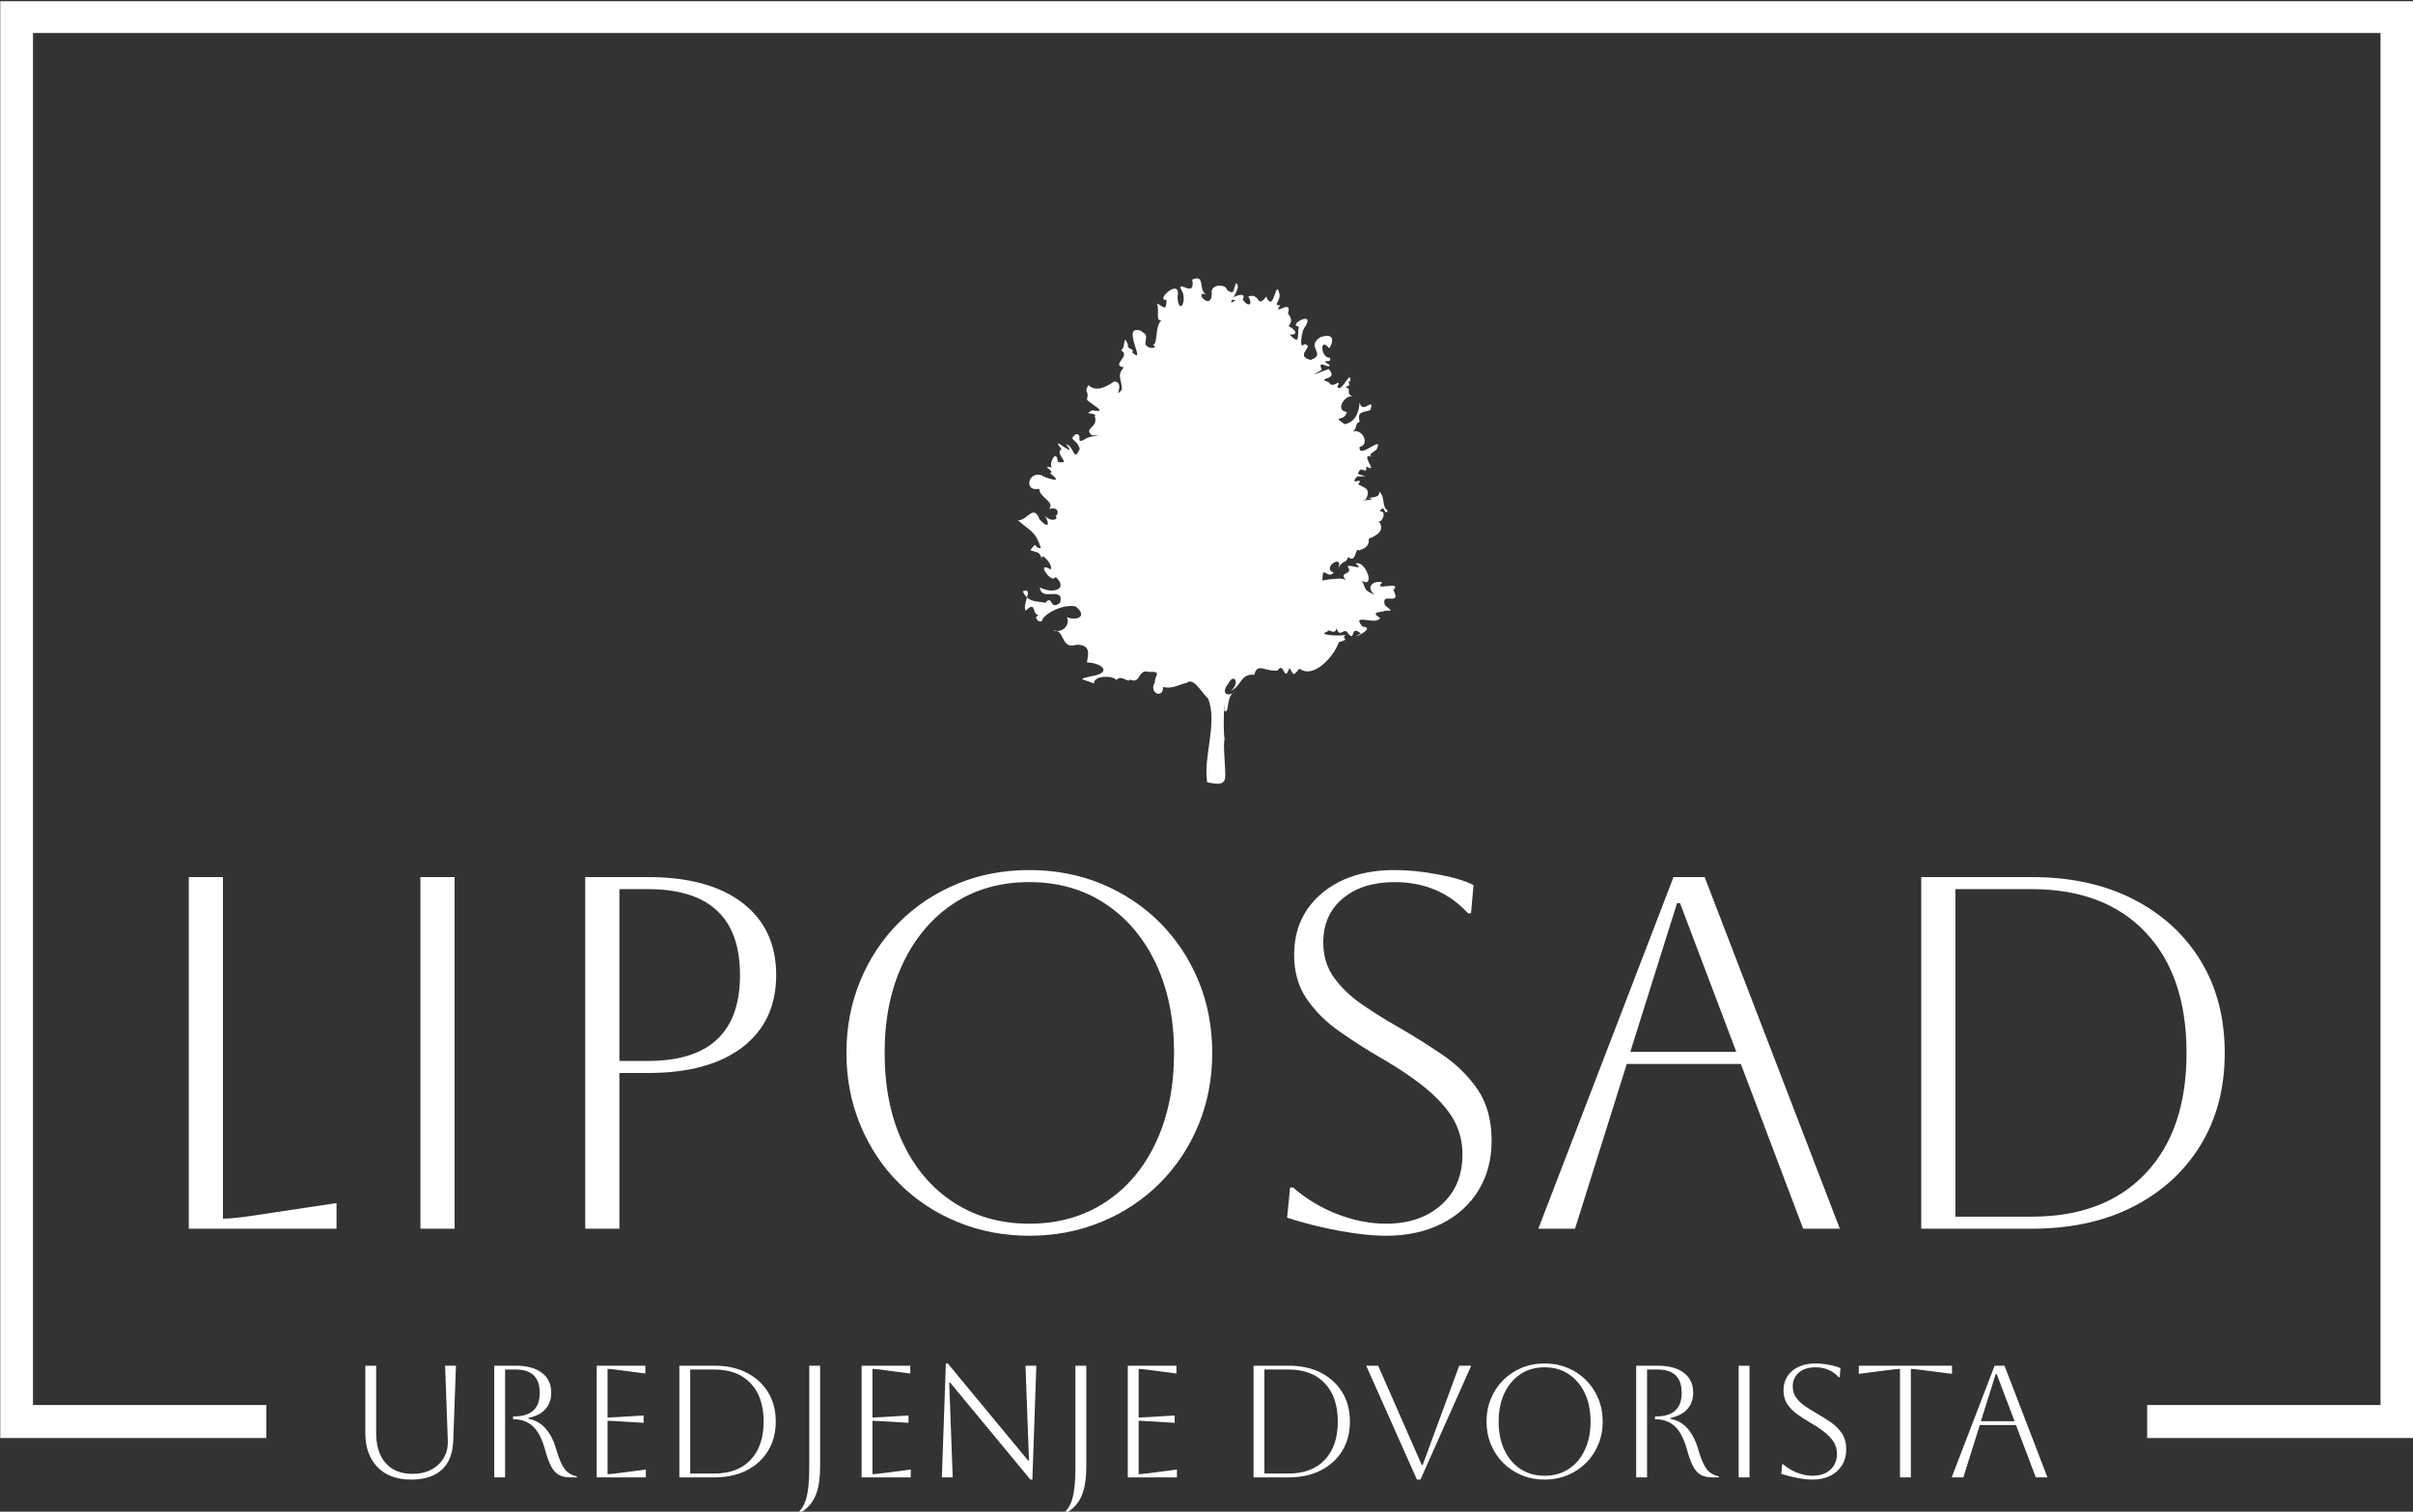
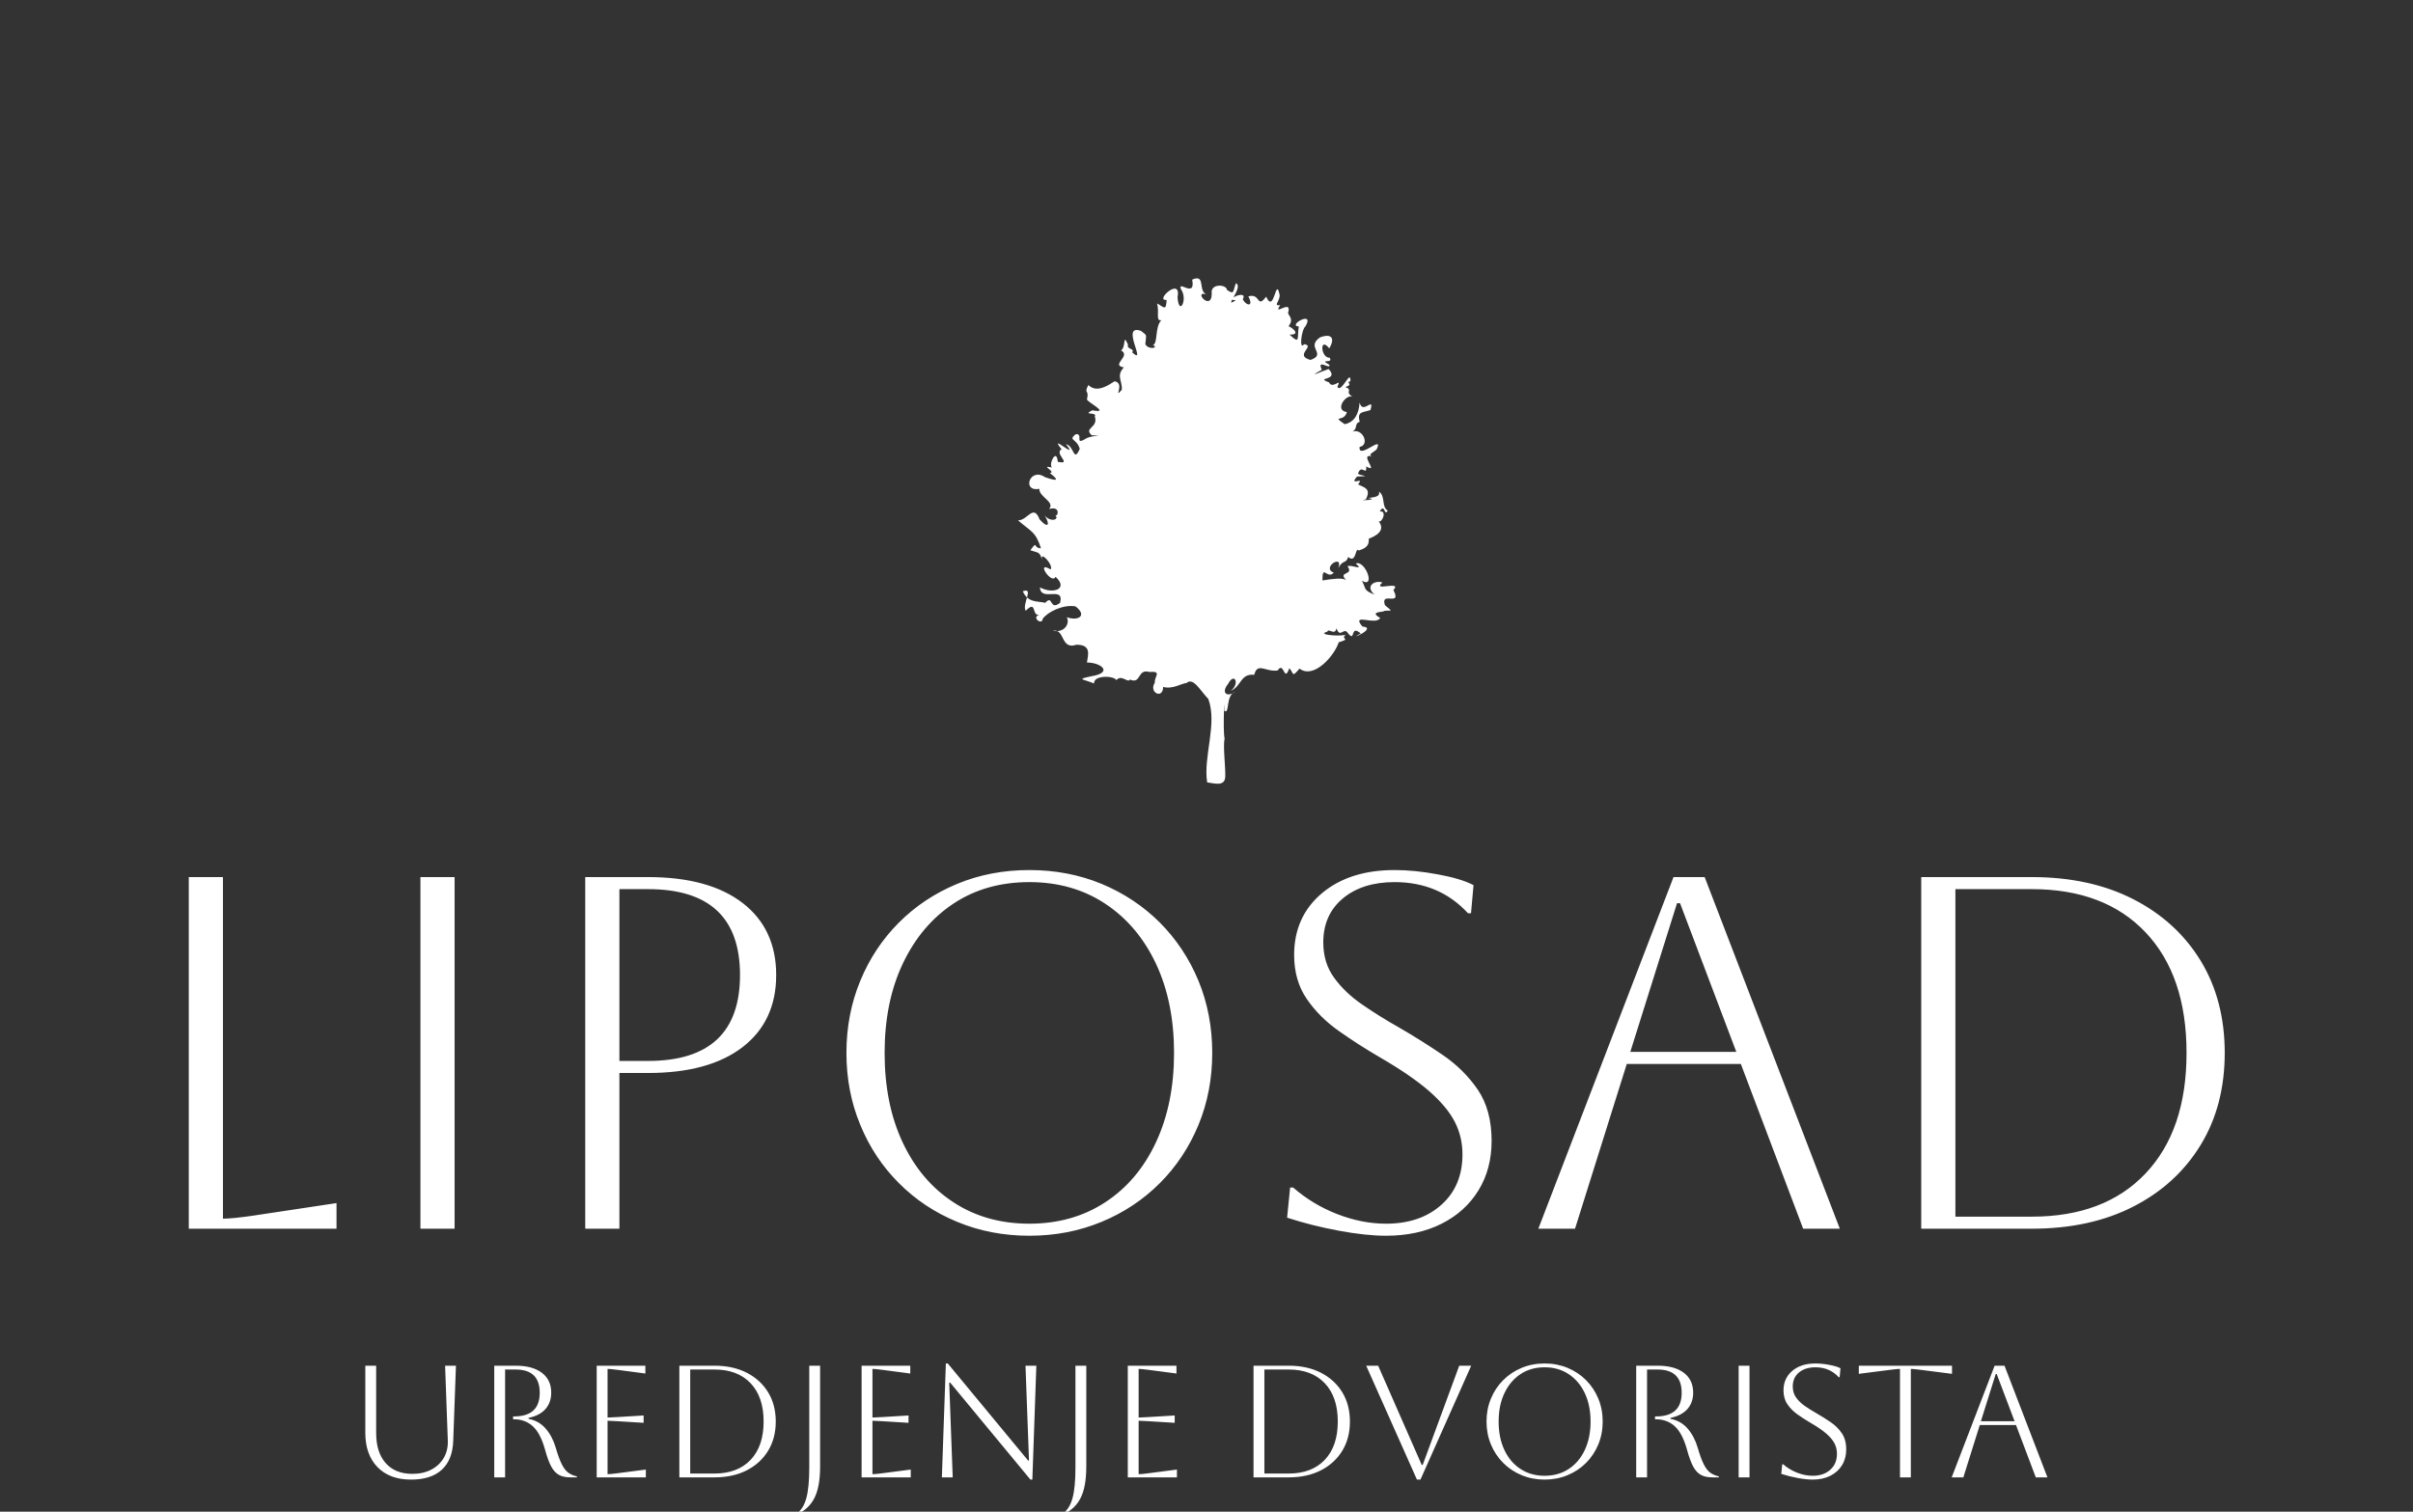
<svg xmlns="http://www.w3.org/2000/svg" version="1.1" width="1500" height="940" viewBox="0 0 1500 940">
  <rect x="0" y="0" width="1500" height="940" fill="#333333" stroke="none" />
  <g transform="matrix(1,0,0,1,0.16,0.746)">
    <svg viewBox="0 0 375 235" data-background-color="#ffffff" preserveAspectRatio="xMidYMid meet" height="940" width="1500">
      <g id="tight-bounds" transform="matrix(1,0,0,1,-0.04,-0.186)">
        <svg viewBox="0 0 375.08 235.373" height="235.373" width="375.08">
          <g>
            <svg />
          </g>
          <g>
            <svg viewBox="0 0 375.08 235.373" height="235.373" width="375.08">
              <g transform="matrix(1,0,0,1,-10.22,-11.827)">
-                 <path d="M10.22 235.373v-223.546h375.08v223.546h-41.393l0-5.127h36.266v-213.292h-364.826v213.292l36.266 0 0 5.127z" fill="#ffffff" fill-rule="nonzero" stroke="none" stroke-width="1" stroke-linecap="butt" stroke-linejoin="miter" stroke-miterlimit="10" stroke-dasharray="" stroke-dashoffset="0" font-family="none" font-weight="none" font-size="none" text-anchor="none" style="mix-blend-mode: normal" data-fill-palette-color="tertiary" />
                <g>
                  <path transform="translate(64.016,241.493) scale(0.496,0.496)" d="M6-14v-21h3.4v21.1c0 4.033 0.993 7.173 2.98 9.42 1.98 2.253 4.77 3.38 8.37 3.38v0c2.267 0 4.243-0.443 5.93-1.33 1.68-0.88 2.98-2.103 3.9-3.67 0.913-1.567 1.337-3.367 1.27-5.4v0l-0.85-23.5h3.4l-0.85 23.5c-0.133 4-1.323 7.033-3.57 9.1-2.253 2.067-5.463 3.1-9.63 3.1v0c-4.5 0-8.017-1.31-10.55-3.93-2.533-2.613-3.8-6.203-3.8-10.77zM46.4 0v-35h6.7c3.533 0 6.277 0.743 8.23 2.23 1.947 1.48 2.92 3.553 2.92 6.22v0c0 2.067-0.607 3.783-1.82 5.15-1.22 1.367-2.98 2.283-5.28 2.75v0 0.3c2.2 0.433 4 1.467 5.4 3.1 1.4 1.633 2.45 3.65 3.15 6.05v0c0.633 2.2 1.26 3.907 1.88 5.12 0.613 1.22 1.297 2.097 2.05 2.63 0.747 0.533 1.637 0.917 2.67 1.15v0 0.3h-2.05c-1.467 0-2.673-0.267-3.62-0.8-0.953-0.533-1.763-1.433-2.43-2.7-0.667-1.267-1.3-3.017-1.9-5.25v0c-0.967-3.433-2.25-5.867-3.85-7.3-1.6-1.433-3.55-2.15-5.85-2.15v0h-0.3v-0.9h0.3c5.367 0 8.05-2.467 8.05-7.4v0c0-4.867-2.517-7.3-7.55-7.3v0h-3.3v33.8zM93.9 0h-15.4v-35h15.25v2.45l-8.75-1.15c-1.533-0.2-2.567-0.3-3.1-0.3v0 15.25c0.433 0 1.467-0.05 3.1-0.15v0l8.2-0.5v2.3l-8.2-0.5c-1.633-0.1-2.667-0.15-3.1-0.15v0 16.75c0.6 0 1.65-0.1 3.15-0.3v0l8.85-1.15zM115.4 0h-11v-35h11c3.867 0 7.233 0.733 10.1 2.2 2.867 1.467 5.1 3.507 6.7 6.12 1.6 2.62 2.4 5.68 2.4 9.18v0c0 3.5-0.8 6.557-2.4 9.17-1.6 2.62-3.833 4.663-6.7 6.13-2.867 1.467-6.233 2.2-10.1 2.2zM115.4-33.8v0h-7.6v32.6h7.6c4.833 0 8.61-1.433 11.33-4.3 2.713-2.867 4.07-6.867 4.07-12v0c0-5.133-1.357-9.133-4.07-12-2.72-2.867-6.497-4.3-11.33-4.3zM145.1-3.1v0-31.9h3.4v31.6c0 4.2-0.583 7.467-1.75 9.8-1.167 2.333-2.95 4.033-5.35 5.1v0l-0.15-0.25c1.333-0.933 2.31-2.507 2.93-4.72 0.613-2.22 0.92-5.43 0.92-9.63zM176.9 0h-15.4v-35h15.25v2.45l-8.75-1.15c-1.533-0.2-2.567-0.3-3.1-0.3v0 15.25c0.433 0 1.467-0.05 3.1-0.15v0l8.2-0.5v2.3l-8.2-0.5c-1.633-0.1-2.667-0.15-3.1-0.15v0 16.75c0.6 0 1.65-0.1 3.15-0.3v0l8.85-1.15zM190.05 0h-3.4l1.25-35.7h0.6l25.15 30.4h0.3l-1.1-29.7h3.4l-1.25 35.7h-0.6l-25.15-30.4h-0.3zM228.5-3.1v0-31.9h3.4v31.6c0 4.2-0.583 7.467-1.75 9.8-1.167 2.333-2.95 4.033-5.35 5.1v0l-0.15-0.25c1.333-0.933 2.31-2.507 2.93-4.72 0.613-2.22 0.92-5.43 0.92-9.63zM260.3 0h-15.4v-35h15.25v2.45l-8.75-1.15c-1.533-0.2-2.567-0.3-3.1-0.3v0 15.25c0.433 0 1.467-0.05 3.1-0.15v0l8.2-0.5v2.3l-8.2-0.5c-1.633-0.1-2.667-0.15-3.1-0.15v0 16.75c0.6 0 1.65-0.1 3.15-0.3v0l8.85-1.15zM295.3 0h-11v-35h11c3.867 0 7.233 0.733 10.1 2.2 2.867 1.467 5.1 3.507 6.7 6.12 1.6 2.62 2.4 5.68 2.4 9.18v0c0 3.5-0.8 6.557-2.4 9.17-1.6 2.62-3.833 4.663-6.7 6.13-2.867 1.467-6.233 2.2-10.1 2.2zM295.3-33.8v0h-7.6v32.6h7.6c4.833 0 8.61-1.433 11.33-4.3 2.713-2.867 4.07-6.867 4.07-12v0c0-5.133-1.357-9.133-4.07-12-2.72-2.867-6.497-4.3-11.33-4.3zM335.5 0.7l-15.9-35.7h3.75l13.65 31.1h0.3l11.45-31.1h3.75l-15.9 35.7zM357.3-17.5v0c0-2.567 0.46-4.96 1.38-7.18 0.913-2.213 2.197-4.147 3.85-5.8 1.647-1.647 3.577-2.93 5.79-3.85 2.22-0.913 4.613-1.37 7.18-1.37v0c2.567 0 4.96 0.457 7.18 1.37 2.213 0.92 4.147 2.203 5.8 3.85 1.647 1.653 2.93 3.587 3.85 5.8 0.913 2.22 1.37 4.613 1.37 7.18v0c0 2.567-0.457 4.957-1.37 7.17-0.92 2.22-2.203 4.153-3.85 5.8-1.653 1.653-3.587 2.937-5.8 3.85-2.22 0.92-4.613 1.38-7.18 1.38v0c-2.567 0-4.96-0.46-7.18-1.38-2.213-0.913-4.143-2.197-5.79-3.85-1.653-1.647-2.937-3.58-3.85-5.8-0.92-2.213-1.38-4.603-1.38-7.17zM361.1-17.5v0c0 3.4 0.6 6.373 1.8 8.92 1.2 2.553 2.883 4.537 5.05 5.95 2.167 1.42 4.683 2.13 7.55 2.13v0c2.867 0 5.383-0.71 7.55-2.13 2.167-1.413 3.85-3.403 5.05-5.97 1.2-2.567 1.8-5.533 1.8-8.9v0c0-3.367-0.6-6.327-1.8-8.88-1.2-2.547-2.883-4.537-5.05-5.97-2.167-1.433-4.683-2.15-7.55-2.15v0c-2.867 0-5.373 0.707-7.52 2.12-2.153 1.42-3.837 3.403-5.05 5.95-1.22 2.553-1.83 5.53-1.83 8.93zM404.2 0v-35h6.7c3.533 0 6.277 0.743 8.23 2.23 1.947 1.48 2.92 3.553 2.92 6.22v0c0 2.067-0.607 3.783-1.82 5.15-1.22 1.367-2.98 2.283-5.28 2.75v0 0.3c2.2 0.433 4 1.467 5.4 3.1 1.4 1.633 2.45 3.65 3.15 6.05v0c0.633 2.2 1.26 3.907 1.88 5.12 0.613 1.22 1.297 2.097 2.05 2.63 0.747 0.533 1.637 0.917 2.67 1.15v0 0.3h-2.05c-1.467 0-2.673-0.267-3.62-0.8-0.953-0.533-1.763-1.433-2.43-2.7-0.667-1.267-1.3-3.017-1.9-5.25v0c-0.967-3.433-2.25-5.867-3.85-7.3-1.6-1.433-3.55-2.15-5.85-2.15v0h-0.3v-0.9h0.3c5.367 0 8.05-2.467 8.05-7.4v0c0-4.867-2.517-7.3-7.55-7.3v0h-3.3v33.8zM439.7 0h-3.4v-35h3.4zM449.65-1.1v0l0.3-3h0.3c1.3 1.133 2.767 2.017 4.4 2.65 1.633 0.633 3.25 0.95 4.85 0.95v0c2.267 0 4.1-0.627 5.5-1.88 1.4-1.247 2.1-2.92 2.1-5.02v0c0-1.167-0.257-2.25-0.77-3.25-0.52-1-1.37-2.017-2.55-3.05-1.187-1.033-2.813-2.15-4.88-3.35v0c-1.433-0.833-2.8-1.71-4.1-2.63-1.3-0.913-2.367-1.98-3.2-3.2-0.833-1.213-1.25-2.67-1.25-4.37v0c0-2.533 0.917-4.577 2.75-6.13 1.833-1.547 4.25-2.32 7.25-2.32v0c1.333 0 2.767 0.143 4.3 0.43 1.533 0.28 2.717 0.637 3.55 1.07v0l-0.25 2.8h-0.3c-1.9-2.067-4.333-3.1-7.3-3.1v0c-2.133 0-3.85 0.54-5.15 1.62-1.3 1.087-1.95 2.547-1.95 4.38v0c0 1.367 0.36 2.54 1.08 3.52 0.713 0.987 1.637 1.87 2.77 2.65 1.133 0.787 2.35 1.547 3.65 2.28v0c1.5 0.867 2.96 1.783 4.38 2.75 1.413 0.967 2.58 2.123 3.5 3.47 0.913 1.353 1.37 3.047 1.37 5.08v0c0 1.867-0.433 3.507-1.3 4.92-0.867 1.42-2.09 2.53-3.67 3.33-1.587 0.8-3.43 1.2-5.53 1.2v0c-1.333 0-2.9-0.167-4.7-0.5-1.8-0.333-3.517-0.767-5.15-1.3zM490.25 0h-3.4v-34c-0.5 0-1.533 0.1-3.1 0.3v0l-9.8 1.25v-2.55h29.2v2.55l-9.8-1.25c-1.567-0.2-2.6-0.3-3.1-0.3v0zM506.7 0h-3.65l13.45-35h3.1l13.45 35h-3.65l-6.2-16.4h-11.35zM517.15-32.4h-0.3l-4.65 14.8h10.55z" fill="#ffffff" fill-rule="nonzero" stroke="none" stroke-width="1" stroke-linecap="butt" stroke-linejoin="miter" stroke-miterlimit="10" stroke-dasharray="" stroke-dashoffset="0" font-family="none" font-weight="none" font-size="none" text-anchor="none" style="mix-blend-mode: normal" data-fill-palette-color="secondary" id="text-1" />
                </g>
              </g>
              <g transform="matrix(1,0,0,1,29.332,43.269)">
                <svg viewBox="0 0 316.416 148.834" height="148.834" width="316.416">
                  <g>
                    <svg viewBox="0 0 316.416 148.834" height="148.834" width="316.416">
                      <g transform="matrix(1,0,0,1,0,91.985)">
                        <svg viewBox="0 0 316.416 56.849" height="56.849" width="316.416">
                          <g id="textblocktransform">
                            <svg viewBox="0 0 316.416 56.849" height="56.849" width="316.416" id="textblock">
                              <g>
                                <svg viewBox="0 0 316.416 56.849" height="56.849" width="316.416">
                                  <g transform="matrix(1,0,0,1,0,0)">
                                    <svg width="316.416" viewBox="6.5 -35.7 202.59 36.4" height="56.849" data-palette-color="#ffffff">
                                      <g class="wordmark-text-0" data-fill-palette-color="primary" id="text-0">
                                        <path d="M6.5 0L6.5-35 9.9-35 9.9-1Q10.85-1 12.9-1.3L12.9-1.3 21.2-2.55 21.2 0 6.5 0ZM32.95 0L29.55 0 29.55-35 32.95-35 32.95 0ZM49.35 0L45.95 0 45.95-35 52.2-35Q58.25-35 61.6-32.43 64.95-29.85 64.95-25.25L64.95-25.25Q64.95-20.65 61.6-18.07 58.25-15.5 52.2-15.5L52.2-15.5 49.35-15.5 49.35 0ZM52.2-33.8L52.2-33.8 49.35-33.8 49.35-16.7 52.2-16.7Q61.35-16.7 61.35-25.25L61.35-25.25Q61.35-33.8 52.2-33.8ZM71.94-17.5L71.94-17.5Q71.94-21.35 73.32-24.68 74.69-28 77.17-30.48 79.64-32.95 82.97-34.33 86.29-35.7 90.14-35.7L90.14-35.7Q93.99-35.7 97.32-34.33 100.64-32.95 103.12-30.48 105.59-28 106.97-24.68 108.34-21.35 108.34-17.5L108.34-17.5Q108.34-13.65 106.97-10.33 105.59-7 103.12-4.53 100.64-2.05 97.32-0.68 93.99 0.7 90.14 0.7L90.14 0.7Q86.29 0.7 82.97-0.68 79.64-2.05 77.17-4.53 74.69-7 73.32-10.33 71.94-13.65 71.94-17.5ZM75.74-17.5L75.74-17.5Q75.74-12.4 77.54-8.58 79.34-4.75 82.59-2.63 85.84-0.5 90.14-0.5L90.14-0.5Q94.44-0.5 97.69-2.63 100.94-4.75 102.74-8.6 104.54-12.45 104.54-17.5L104.54-17.5Q104.54-22.55 102.74-26.38 100.94-30.2 97.69-32.35 94.44-34.5 90.14-34.5L90.14-34.5Q85.84-34.5 82.62-32.38 79.39-30.25 77.57-26.43 75.74-22.6 75.74-17.5ZM115.79-1.1L115.79-1.1 116.09-4.1 116.39-4.1Q118.34-2.4 120.79-1.45 123.24-0.5 125.64-0.5L125.64-0.5Q129.04-0.5 131.14-2.38 133.24-4.25 133.24-7.4L133.24-7.4Q133.24-9.15 132.47-10.65 131.69-12.15 129.92-13.7 128.14-15.25 125.04-17.05L125.04-17.05Q122.89-18.3 120.94-19.68 118.99-21.05 117.74-22.88 116.49-24.7 116.49-27.25L116.49-27.25Q116.49-31.05 119.24-33.38 121.99-35.7 126.49-35.7L126.49-35.7Q128.49-35.7 130.79-35.27 133.09-34.85 134.34-34.2L134.34-34.2 134.09-31.4 133.79-31.4Q130.94-34.5 126.49-34.5L126.49-34.5Q123.29-34.5 121.34-32.88 119.39-31.25 119.39-28.5L119.39-28.5Q119.39-26.45 120.47-24.98 121.54-23.5 123.24-22.33 124.94-21.15 126.89-20.05L126.89-20.05Q129.14-18.75 131.27-17.3 133.39-15.85 134.77-13.83 136.14-11.8 136.14-8.75L136.14-8.75Q136.14-5.95 134.84-3.83 133.54-1.7 131.17-0.5 128.79 0.7 125.64 0.7L125.64 0.7Q123.64 0.7 120.94 0.2 118.24-0.3 115.79-1.1ZM144.44 0L140.79 0 154.24-35 157.34-35 170.79 0 167.14 0 160.94-16.4 149.59-16.4 144.44 0ZM154.89-32.4L154.59-32.4 149.94-17.6 160.49-17.6 154.89-32.4ZM189.89 0L178.89 0 178.89-35 189.89-35Q195.69-35 199.99-32.8 204.29-30.6 206.69-26.68 209.09-22.75 209.09-17.5L209.09-17.5Q209.09-12.25 206.69-8.33 204.29-4.4 199.99-2.2 195.69 0 189.89 0L189.89 0ZM189.89-33.8L189.89-33.8 182.29-33.8 182.29-1.2 189.89-1.2Q197.14-1.2 201.21-5.5 205.29-9.8 205.29-17.5L205.29-17.5Q205.29-25.2 201.21-29.5 197.14-33.8 189.89-33.8Z" fill="#ffffff" data-fill-palette-color="primary" />
                                      </g>
                                    </svg>
                                  </g>
                                </svg>
                              </g>
                            </svg>
                          </g>
                        </svg>
                      </g>
                      <g transform="matrix(1,0,0,1,128.873,0)">
                        <svg viewBox="0 0 58.671 78.565" height="78.565" width="58.671">
                          <g>
                            <svg viewBox="11.911 0.962 58.547 78.4" version="1.1" x="0" y="0" height="78.565" width="58.671" class="icon-icon-0" data-fill-palette-color="accent" id="icon-0">
                              <path d="M38.926 1.161c2.232-0.985 0.735 1.988 2.406 2.352-2.515-0.917 0.566 2.738 0.628-0.161-0.296-1.625 2.271-1.513 2.37-0.584 1.194 0.813 0.888 0.149 1.383-1.05 1.267 0.589-2.142 4.12-0.018 2.621-2.081 0.093 1.983-1.793 1.077-0.108 0.601 1.074 1.735 1.142 0.862-0.466 1.919-0.582 1.28 1.991 2.765 0.036 1.292 2.854 1.458-3.363 2.094-0.232-0.005 1.076-1.062 1.643 0.079 1.56-1.265 1.903 1.949-1.157 1.214 1.232 0.235 0.561 0.893 0.983 0.085 2.034 0.384 0.108 2.106 1.327 0.155 1.295 1.73 1.646 1.127 0.455 1.436-1.257-1.878-0.122 2.517-2.59 1.046-0.054-0.69 0.589-1 3.857-0.238 2.801 1.883 0.223-1.645 1.727 1.006 2.442 2.618-0.93-0.834-1.947 1.492-3.508 1.76-0.656 2.371 0.123 1.416 1.712-1.55-1.942-1.337 1.521 0.061 1.45 0.655 1.012-1.844 0.063-0.042 1.098 0.226 0.874-2.044-1.059-1.168 0.774-2.523 1.421-0.145 0.274 1.048-0.123 1.768 1.899-2.284 1.209 0.072 2.08 0.528 1.178 2.061-0.915 1.286 0.683 0.589 1.132 2.126-2.916 2.02-0.865-0.882 0.146 0.626 0.48-0.781 0.9 1.243 0.463-0.164 0.773 1.095 1.473-1.068-0.349-2.825 2.159-0.861 2.406-0.399 1.646-2.463 0.414-0.342 1.885 1.469-0.285 2.195-1.518 2.317-3.358 0.482 1.986 2.328-1.106 1.681 1.161-1.063 0.41-2.132 0.116-1.663 1.82-0.915 0.314-0.225 1.054-1.149 1.526 1.684-0.549 2.73 2.112 1.133 2.372-0.244 2.101 3.821-2.048 2.644 0.364-0.225 0.367-1.685 0.859-0.564 1.178-2.451-0.841 1.116 2.744-1.041 1.491 0.043 1.601-0.69-0.403-1.257 1.005-0.357 0.423 2.661 0.492-0.179 0.557-1.417 1.643 1.331-0.127 0.143 1.221 0.934 0.486 2.099 0.61 1.221 2.334-1.785 0.228 2.41 0.085 0.341-0.216 1.251-0.148 1.859-0.265 1.711-0.992 1.03 0.759 0.332 2.359 1.346 2.94-0.596 1.023-0.409-1.266-1.243 0.135 1.25-0.178 0.273 1.949-0.198 1.49 1.238 1.506-0.52 2.355-1.507 2.74 0.122 1.336-0.877 1.573-1.551 1.833-0.567-0.69-0.338 2.107-1.637 1-0.404 1.158-0.7 0.284-1.535 1.699 0.853-2.242-2.693-0.041-0.7 0.736-1.042 1.124-1.783-1.452-1.76 1.203 1.491-0.235 3.086-0.465 3.681-0.054-1.384-1.409 1.281-0.681 0.215-2.136 0.491-0.36 2.681 0.802 1.275-0.431 1.438-0.62 3.152 3.912 0.952 2.675 0.712 1.314 0.185 1.424 1.939 2.137-1.558-1.387 0.176-2.282 1.237-1.865-1.716 1.507 3.175-0.418 1.708 1.165 1.377 2.669-2.088 0.083-1.311 2.352 1.524 1.226 0.778 0.686-0.12 0.89-0.133 0.22-2.437 0.054-0.616 1.085-0.654 1.255-4.615-0.895-2.765 1.328 2.558 0.221-2.714 2.376-0.252 1.078-1.794-1.551-0.66 1.754-2.159-0.265-0.635-0.474-1.056 0.974-1.611-0.543-0.225 1.241-1.242-0.106-1.408 0.527-1.996 0.551 2.768 0.811 2.969 0.39-1.203 0.81 0.947 0.645-1.206 1.256-0.649 2.067-3.867 5.785-6.083 4.084-1.264 1.506-0.841 0.677-1.586-0.058-0.821 2.384-0.809-1.201-1.807 0.354-1.903 0.251-3.125-1.329-3.628 0.668-2.164-0.223-1.955 1.77-3.662 2.51 1.499-1.116 0.594-3.011-0.404-1.082-1.08 1.333-0.242 2.137 1.14 1.208-1.576 0.484-0.831 3.544-1.699 2.952 0.049-3.356-0.269 3.006 0.025 4.284-0.27 1.272 0.175 4.511 0.102 5.973-0.079 1.583-1.859 0.941-2.802 0.843-0.635-4.058 1.627-9.048 0.17-12.957-1.161-1.153-2.312-3.42-3.366-2.46-0.812 0.068-2.172 1.015-3.634 0.611-0.011 1.964-2.283 0.886-1.288-0.671-0.098-0.974 1.196-1.803-0.837-1.654-1.93-0.545-1.229 1.967-3.021 1.18-0.319 0.602-1.273-0.853-2.108 0.085-0.335-0.687-3.517-0.83-3.465 0.521-1.73-0.731-2.846-0.59-0.395-1.124 3.403-0.553 1.53-2.117-0.7-2.126 0.186-1.239 0.702-2.764-1.634-2.76-2.491 0.863-1.747-2.574-3.681-2.159 2.153 0.381 2.664-1.483 2.165-2.119 1.734 0.659 3.285-0.216 1.372-1.67-1.93-0.343-4.386 0.901-5.086 1.937-0.093 1.082-1.841-0.29-0.498-0.626-1.289 0.246-0.355-2.401-2.137-0.629-0.63-1.009 1.383-3.705-0.451-3.023 0.801 1.822 2.293 1.501 3.486 1.785 1.253-1.372 0.593 1.328 2.299-0.001 0.7-2.728-3.001-0.07-3.125-2.388 2.092 1.117 4.476 0.2 2.416-1.642-0.547 1.306-3.211-2.632-0.764-1.141 0.538-0.645-1.817-3.175-1.293-1.4-0.418-1.424-0.532-1.116-1.849-1.58 1.2-1.601 0.358-0.334 1.652-0.305-0.853-2.624-1.46-2.509-3.566-4.339 1.472 0.066 2.388-2.64 3.353-0.138 1.442 1.595 1.607 0.676 0.787-0.605 1.009 1.183 2.428 0.554 1.562-0.089 0.445 0.532 1.057-1.475-0.88-0.916 0.973-1.13-1.57-1.854-1.514-3.138-2.759 0.544-1.492-3.424 0.892-1.802 2.534 0.878 1.713 0.135 0.759-0.642 1.034-0.218-1.722-1.288 0.33-0.864-0.62-0.4 0.697-3.164 0.88-0.88 2.37 0.493-0.645-1.253 0.593-1.957-2.219-2.718 2.821 1.919 0.682-0.772 1.296 0.26 1.153 2.946 2.136 0.718-0.491-1.673-1.854-1.253-0.646-2.262 1.322-0.185-0.273 1.822 1.578 0.68 0.848-0.541 3.301-0.453 0.936-0.518-1.346-1.188 1.067-1.123 0.464-2.927 0.433-0.763-2.07-0.107-0.388-0.955 3.005 0.569-1.004-1.372-0.821-1.718 0.378-1.594-0.557-0.761 0.217-2.204 1.302 1.318 3.165-0.011 4.06-0.579 1.709 0.297-0.301 2.886 1.114 1.329 0.127-1.411-0.924-2.154 0.327-3.486-2.142-0.346 1.197-1.77-0.431-2.621 0.826-0.605 0.204-2.745 1.066-0.934-0.246 0.827 1.131 0.588 0.646 1.226 2.456 2.223-1.947-4.528 1.383-3.325 1.017 0.814 0.794 0.425 0.664 2.065 0.552 0.959 2.158 0.523 1.174 0.132 0.81-0.235 0.267-2.831 1.316-3.869-0.938 0.191-0.279-1.197-0.665-2.585 0.96 0.467 1.413 1.333 1.473-0.557-1.961 0.212 2.357-3.739 1.696-0.397 0.233 3.037 1.649 0.312 0.539-1.25-0.599-1.529 2.312 1.494 1.733-1.495z" fill="#ffffff" data-fill-palette-color="accent" />
                            </svg>
                          </g>
                        </svg>
                      </g>
                      <g />
                    </svg>
                  </g>
                </svg>
              </g>
            </svg>
          </g>
          <defs />
        </svg>
        <rect width="375.08" height="235.373" fill="none" stroke="none" visibility="hidden" />
      </g>
    </svg>
  </g>
</svg>